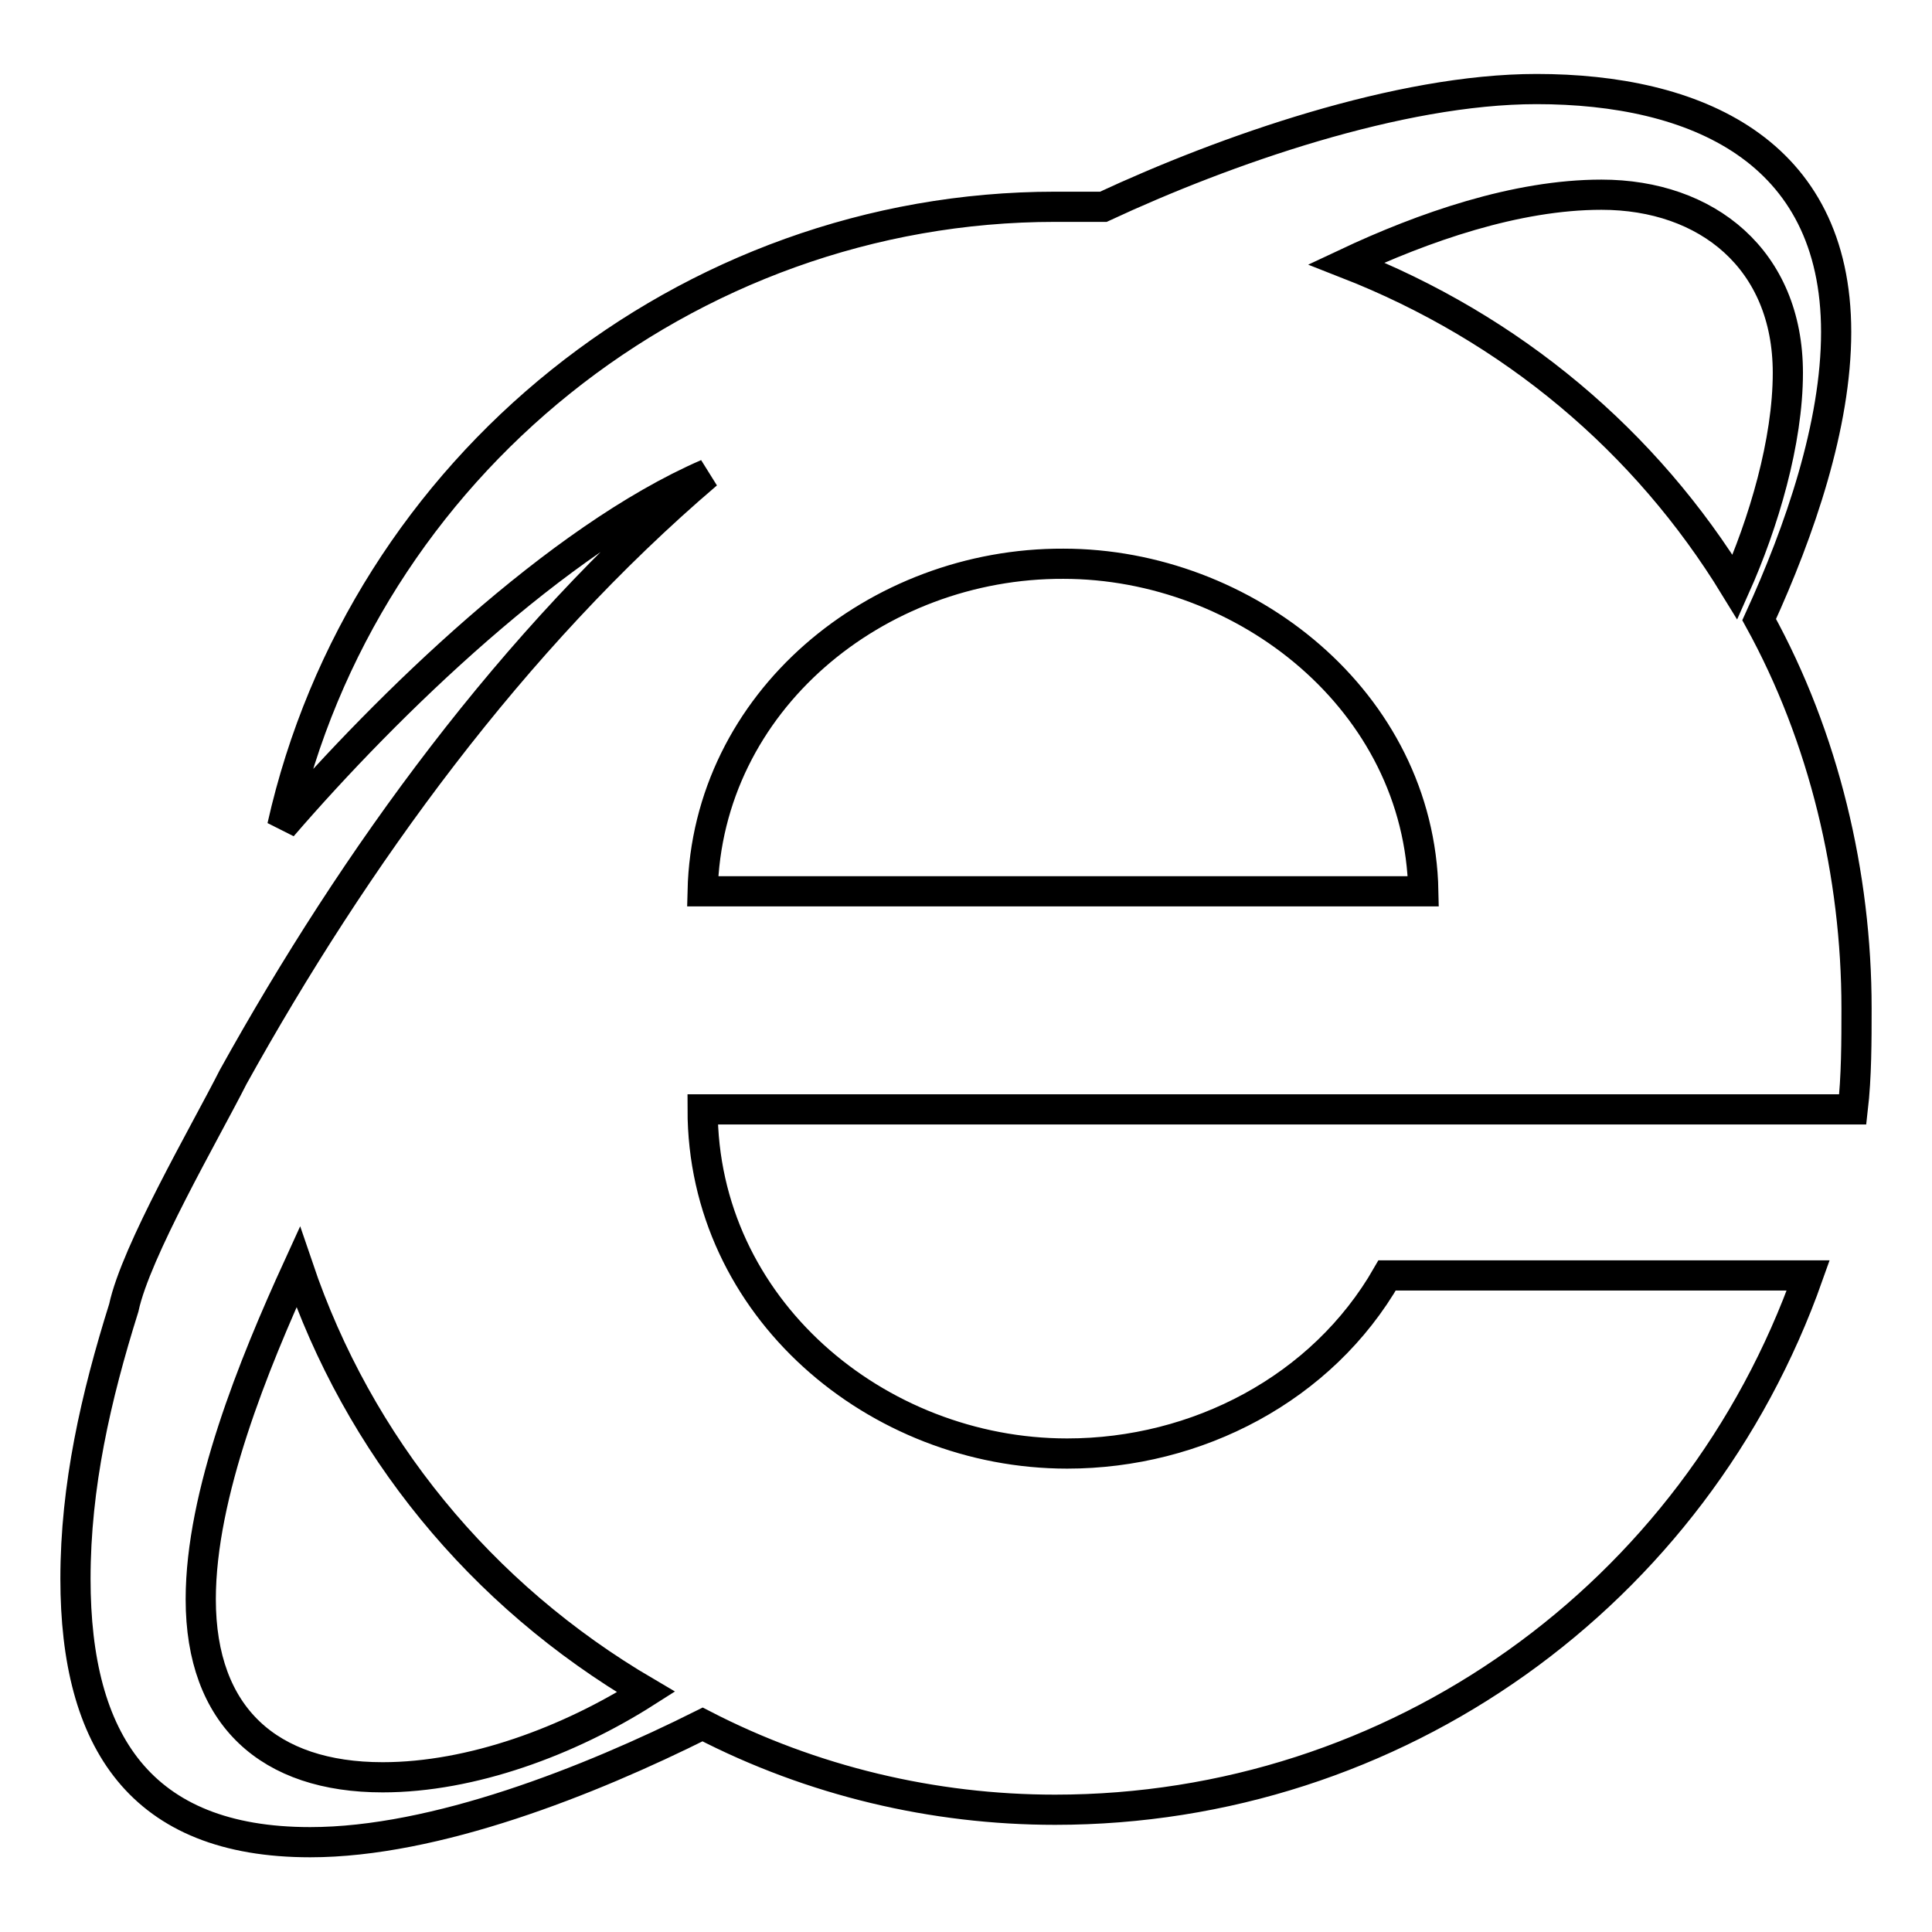
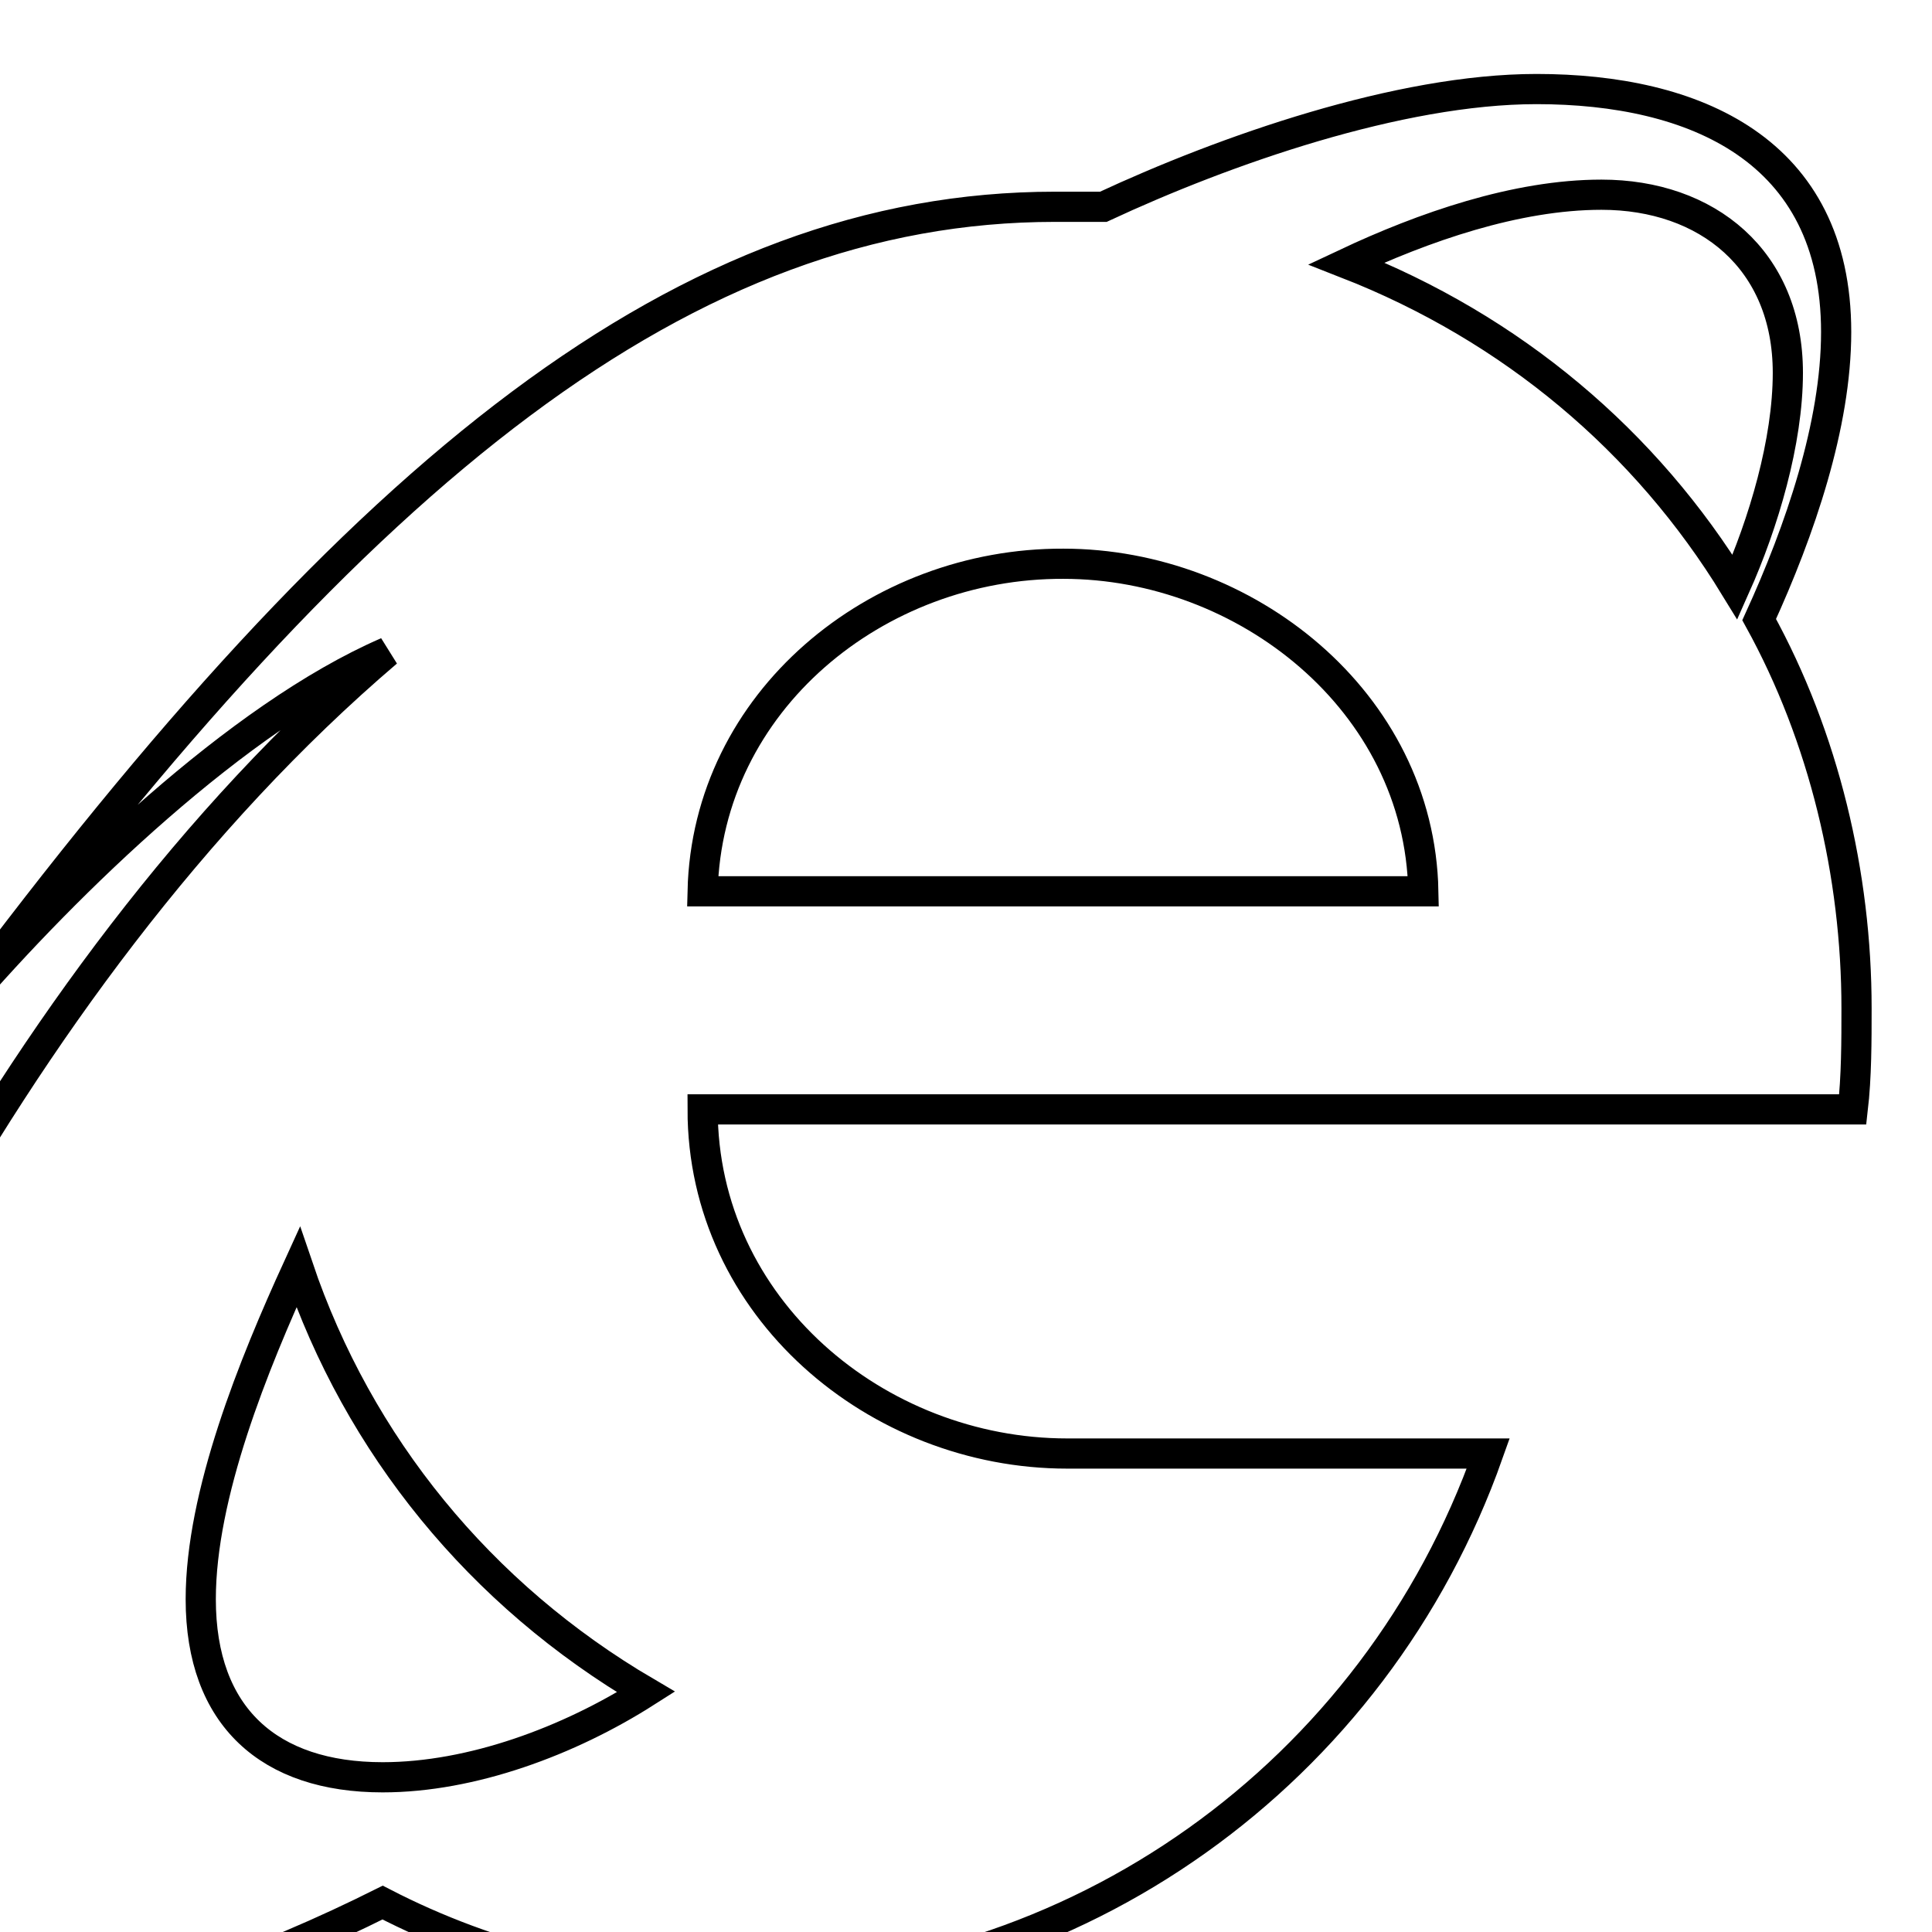
<svg xmlns="http://www.w3.org/2000/svg" version="1.1" x="0px" y="0px" viewBox="0 0 256 256" enable-background="new 0 0 256 256" xml:space="preserve">
  <g>
-     <path stroke-width="4" fill-opacity="0" stroke="#000000" d="M246,133.6c0,4.3,0,9.1-0.5,13.4H93.1c0,26.3,23.1,45.6,48.3,45.6c17.2,0,33.8-8.6,42.4-23.6h55.8 c-15,42.4-54.7,70.8-99.8,70.8c-16.1,0-32.2-3.8-46.7-11.3c-15,7.5-35.4,15.6-52,15.6c-22.5,0-31.1-13.4-31.1-34.9 c0-12.3,2.7-24.1,6.4-35.9c1.6-7.5,10.7-23.1,14.5-30.6c16.1-29,37-57.9,62.8-79.9c-19.8,8.6-42.4,30.6-56.3,46.7 C48.1,61.8,91,27.4,139.8,27.4h6.4c16.1-7.5,39.2-15.6,57.4-15.6c20.9,0,39.7,8,39.7,32.2c0,12.3-4.8,26.3-10.2,38.1 C241.7,97.7,246,115.9,246,133.6L246,133.6z M236.9,49.4c0-15-10.7-23.6-24.7-23.6c-11.3,0-23.6,4.3-33.8,9.1 c22,8.6,39.7,23.6,51.5,42.9C233.7,69.3,236.9,58.5,236.9,49.4z M26.6,211.9c0,15.6,9.1,23.6,24.1,23.6c11.8,0,24.7-4.8,34.9-11.3 c-22-12.9-38.1-32.7-46.1-56.3C33.6,180.8,26.6,198,26.6,211.9z M93.1,118.1h95.5c-0.5-25.2-23.6-43.4-47.7-43.4 C116.2,74.6,93.7,92.9,93.1,118.1z" />
+     <path stroke-width="4" fill-opacity="0" stroke="#000000" d="M246,133.6c0,4.3,0,9.1-0.5,13.4H93.1c0,26.3,23.1,45.6,48.3,45.6h55.8 c-15,42.4-54.7,70.8-99.8,70.8c-16.1,0-32.2-3.8-46.7-11.3c-15,7.5-35.4,15.6-52,15.6c-22.5,0-31.1-13.4-31.1-34.9 c0-12.3,2.7-24.1,6.4-35.9c1.6-7.5,10.7-23.1,14.5-30.6c16.1-29,37-57.9,62.8-79.9c-19.8,8.6-42.4,30.6-56.3,46.7 C48.1,61.8,91,27.4,139.8,27.4h6.4c16.1-7.5,39.2-15.6,57.4-15.6c20.9,0,39.7,8,39.7,32.2c0,12.3-4.8,26.3-10.2,38.1 C241.7,97.7,246,115.9,246,133.6L246,133.6z M236.9,49.4c0-15-10.7-23.6-24.7-23.6c-11.3,0-23.6,4.3-33.8,9.1 c22,8.6,39.7,23.6,51.5,42.9C233.7,69.3,236.9,58.5,236.9,49.4z M26.6,211.9c0,15.6,9.1,23.6,24.1,23.6c11.8,0,24.7-4.8,34.9-11.3 c-22-12.9-38.1-32.7-46.1-56.3C33.6,180.8,26.6,198,26.6,211.9z M93.1,118.1h95.5c-0.5-25.2-23.6-43.4-47.7-43.4 C116.2,74.6,93.7,92.9,93.1,118.1z" />
  </g>
</svg>